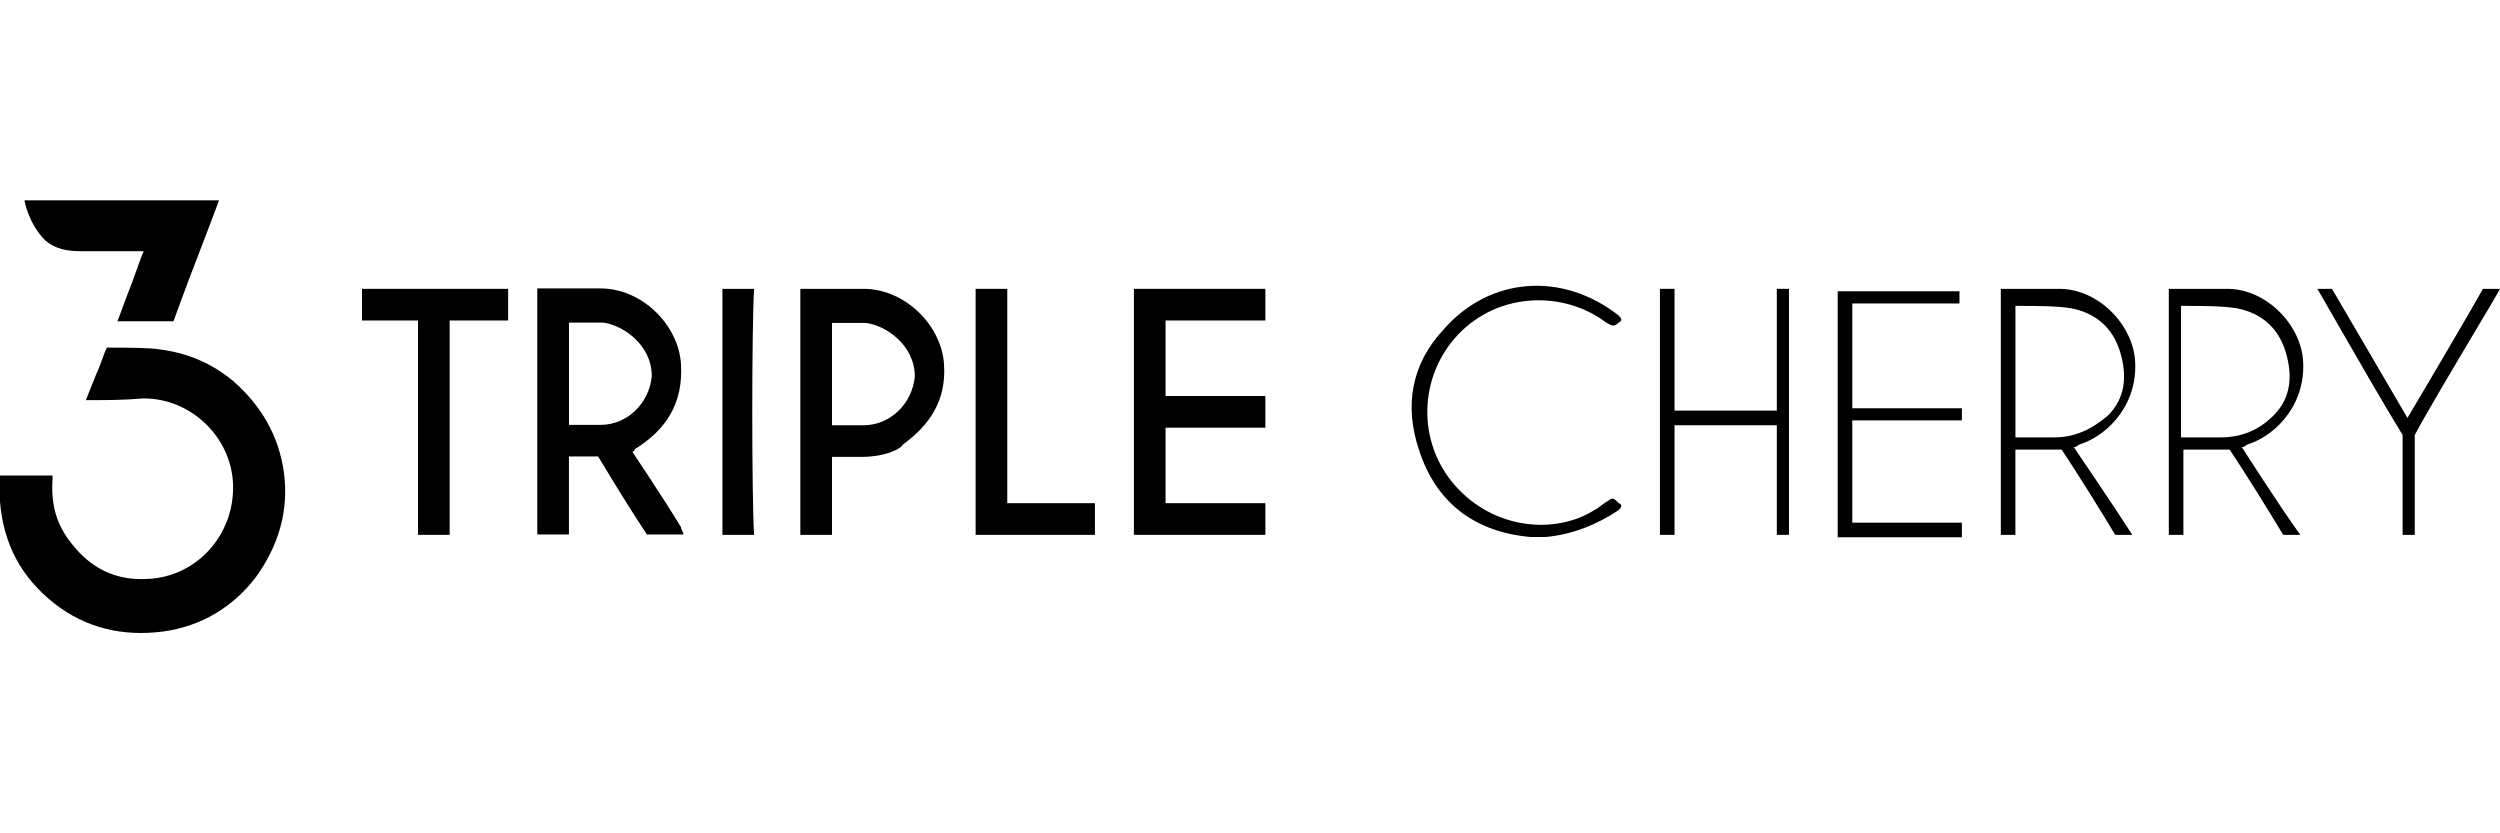
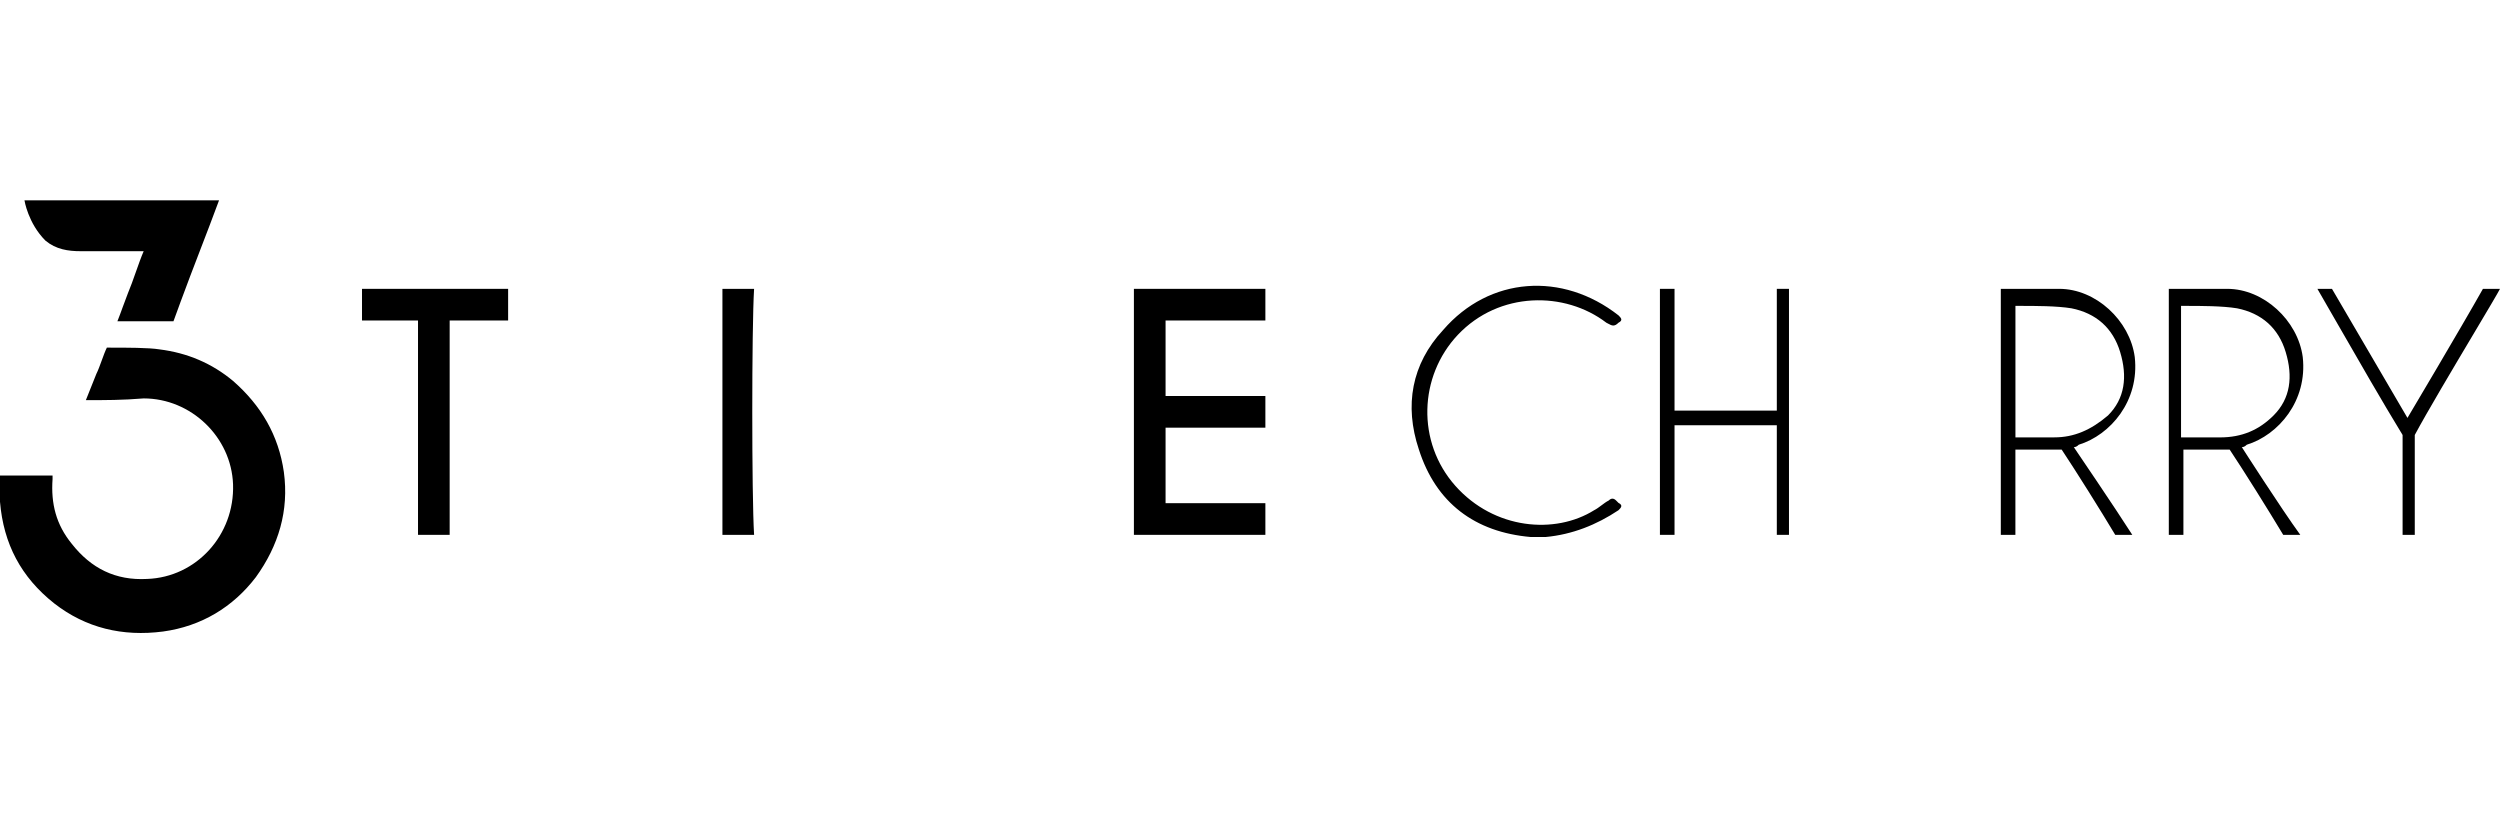
<svg xmlns="http://www.w3.org/2000/svg" width="132" height="44" viewBox="0 0 132 44" fill="none">
  <g clip-path="url(#clip0_21496_1843)">
    <path d="M1.296 10.578H11.565C11.249 11.436 10.91 12.317 10.571 13.198C10.216 14.122 9.861 15.046 9.531 15.946C9.483 16.09 9.409 16.285 9.337 16.478C9.27 16.655 9.204 16.83 9.159 16.963H6.199C6.295 16.725 6.39 16.462 6.485 16.201C6.575 15.954 6.665 15.708 6.754 15.483C6.892 15.16 7.03 14.768 7.168 14.376C7.307 13.982 7.446 13.587 7.586 13.263H4.254C3.606 13.263 2.959 13.171 2.403 12.708C1.477 11.783 1.292 10.579 1.292 10.579L1.296 10.578Z" fill="black" />
    <path d="M4.532 21.132L5.087 19.743C5.181 19.556 5.274 19.299 5.368 19.042C5.459 18.79 5.551 18.539 5.642 18.355H5.827C6.659 18.355 7.862 18.355 8.419 18.447C9.899 18.632 11.194 19.187 12.305 20.113C13.785 21.407 14.71 22.981 14.988 24.924C15.265 26.961 14.71 28.81 13.508 30.476C12.305 32.05 10.639 33.067 8.604 33.345C6.476 33.622 4.532 33.159 2.869 31.864C1.111 30.476 0.186 28.718 0 26.496V25.108H2.775V25.293C2.683 26.588 2.96 27.699 3.792 28.716C4.81 30.011 6.104 30.66 7.77 30.568C10.362 30.476 12.396 28.254 12.305 25.571C12.213 23.071 10.084 21.036 7.587 21.036C6.476 21.128 5.552 21.128 4.534 21.128L4.532 21.132Z" fill="black" />
    <path d="M81.6 28.355H80.829C77.873 28.098 75.815 26.555 74.914 23.725C74.144 21.411 74.528 19.223 76.199 17.423C78.642 14.595 82.499 14.336 85.457 16.652C85.586 16.781 85.714 16.909 85.457 17.039C85.235 17.263 85.108 17.195 84.911 17.089C84.88 17.073 84.849 17.056 84.815 17.039C82.629 15.367 79.158 15.367 76.972 17.681C74.914 19.867 74.786 23.34 76.844 25.654C78.902 27.968 82.115 28.227 84.172 26.939C84.3 26.875 84.429 26.779 84.558 26.682C84.686 26.586 84.815 26.489 84.943 26.425C85.071 26.297 85.199 26.297 85.329 26.425L85.457 26.553C85.714 26.681 85.586 26.811 85.457 26.939C84.3 27.71 83.015 28.225 81.6 28.355Z" fill="black" />
    <path d="M19.114 16.922V15.251H26.829V16.922H23.742V28.24H22.071V16.922H19.114Z" fill="black" />
    <path d="M130.642 17.566C131.343 16.388 131.899 15.452 132 15.251H131.099C129.942 17.308 127.114 22.066 127.114 22.066L123.128 15.251H122.358C122.702 15.847 123.062 16.473 123.43 17.113C124.571 19.099 125.789 21.217 126.857 22.967V28.24H127.5V22.967C128.125 21.795 129.557 19.389 130.642 17.566Z" fill="black" />
    <path d="M93.816 28.24H94.458V15.251H93.816V21.68H88.415V15.251H87.644V28.24H88.415V22.453H93.816V28.24Z" fill="black" />
    <path d="M38.144 28.24H39.816C39.688 26.182 39.688 17.308 39.816 15.251H38.144V28.24Z" fill="black" />
-     <path d="M53.184 15.251V26.568H57.812V28.24H51.513V15.251H53.184Z" fill="black" />
    <path d="M66.812 20.909V22.581H61.542V26.568H66.812V28.24H59.87V15.251H66.812V16.922H61.542V20.909H66.812Z" fill="black" />
-     <path d="M103.46 15.379V16.022L103.458 16.024H97.801V21.555H103.588V22.197H97.801V27.598H103.588V28.369H97.03V15.379H103.46Z" fill="black" />
-     <path fill-rule="evenodd" clip-rule="evenodd" d="M35.957 27.834C35.187 26.549 33.385 23.846 33.385 23.846C33.385 23.846 33.513 23.846 33.513 23.718C35.185 22.689 36.085 21.274 35.955 19.216C35.827 17.159 33.898 15.229 31.712 15.229H28.369V28.218H30.04V24.103H31.584C32.354 25.388 33.383 27.061 34.156 28.218H36.084C36.084 28.154 36.051 28.09 36.02 28.025C35.987 27.961 35.955 27.896 35.955 27.832L35.957 27.834ZM31.714 22.433H30.042V17.032H31.842C32.871 17.161 34.414 18.189 34.414 19.861C34.286 21.276 33.129 22.433 31.714 22.433Z" fill="black" />
    <path fill-rule="evenodd" clip-rule="evenodd" d="M109.502 23.61C109.587 23.61 109.673 23.567 109.758 23.482C111.43 22.967 112.973 21.168 112.715 18.852C112.459 16.922 110.659 15.251 108.729 15.251H105.643V28.24H106.413V23.738H108.856C109.626 24.895 110.913 26.953 111.684 28.24H112.585C111.684 26.825 109.498 23.61 109.498 23.61H109.502ZM108.473 23.095H106.415V16.151H106.674C107.444 16.151 108.601 16.151 109.374 16.279C110.661 16.536 111.56 17.308 111.946 18.593C112.332 19.879 112.202 21.038 111.303 21.936C110.403 22.707 109.504 23.093 108.475 23.093L108.473 23.095Z" fill="black" />
    <path fill-rule="evenodd" clip-rule="evenodd" d="M118.372 23.61C118.458 23.61 118.543 23.567 118.629 23.482C120.3 22.967 121.843 21.168 121.585 18.852C121.329 16.922 119.527 15.251 117.6 15.251H114.513V28.24H115.284V23.738H117.726C118.497 24.895 119.782 26.953 120.554 28.24H121.455C120.426 26.825 118.369 23.61 118.369 23.61H118.372ZM117.215 23.095H115.159V16.151H115.416C116.186 16.151 117.343 16.151 118.116 16.279C119.401 16.536 120.302 17.308 120.686 18.593C121.073 19.879 120.943 21.038 120.044 21.936C119.273 22.707 118.372 23.095 117.215 23.095Z" fill="black" />
-     <path fill-rule="evenodd" clip-rule="evenodd" d="M47.659 23.482C49.074 22.453 49.973 21.168 49.845 19.238C49.717 17.18 47.787 15.251 45.601 15.251H42.258V28.24H43.93V24.124H45.473C46.888 24.124 47.659 23.61 47.659 23.482ZM45.601 22.453H43.93V17.052H45.73C46.758 17.18 48.302 18.209 48.302 19.881C48.174 21.296 47.017 22.453 45.601 22.453Z" fill="black" />
  </g>
  <defs>
    <clipPath id="clip0_21496_1843">
      <rect width="132" height="44" fill="white" />
    </clipPath>
  </defs>
</svg>